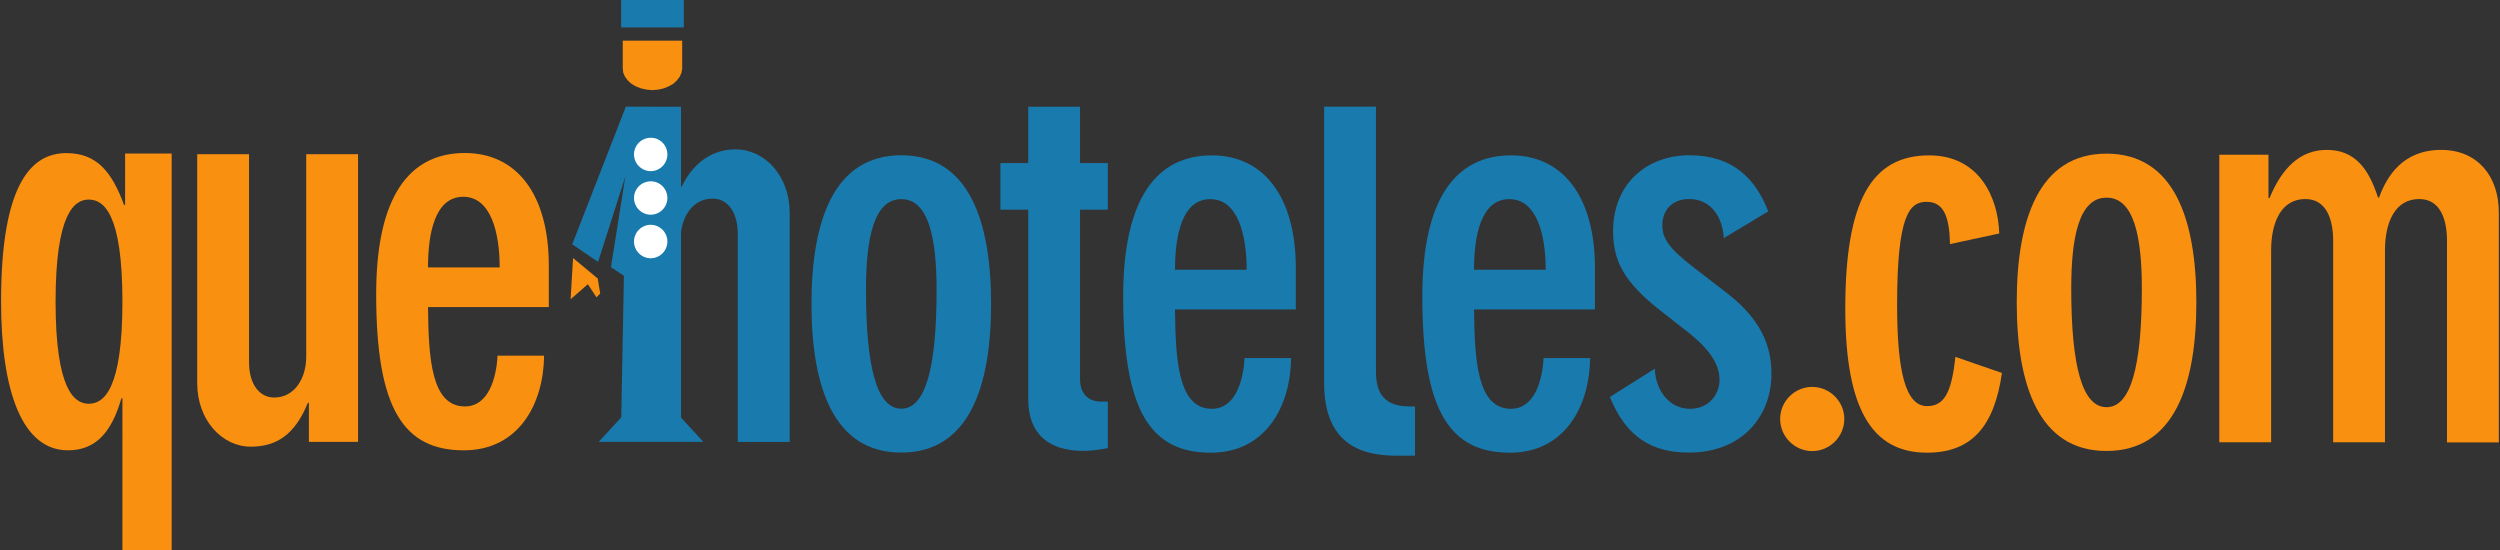
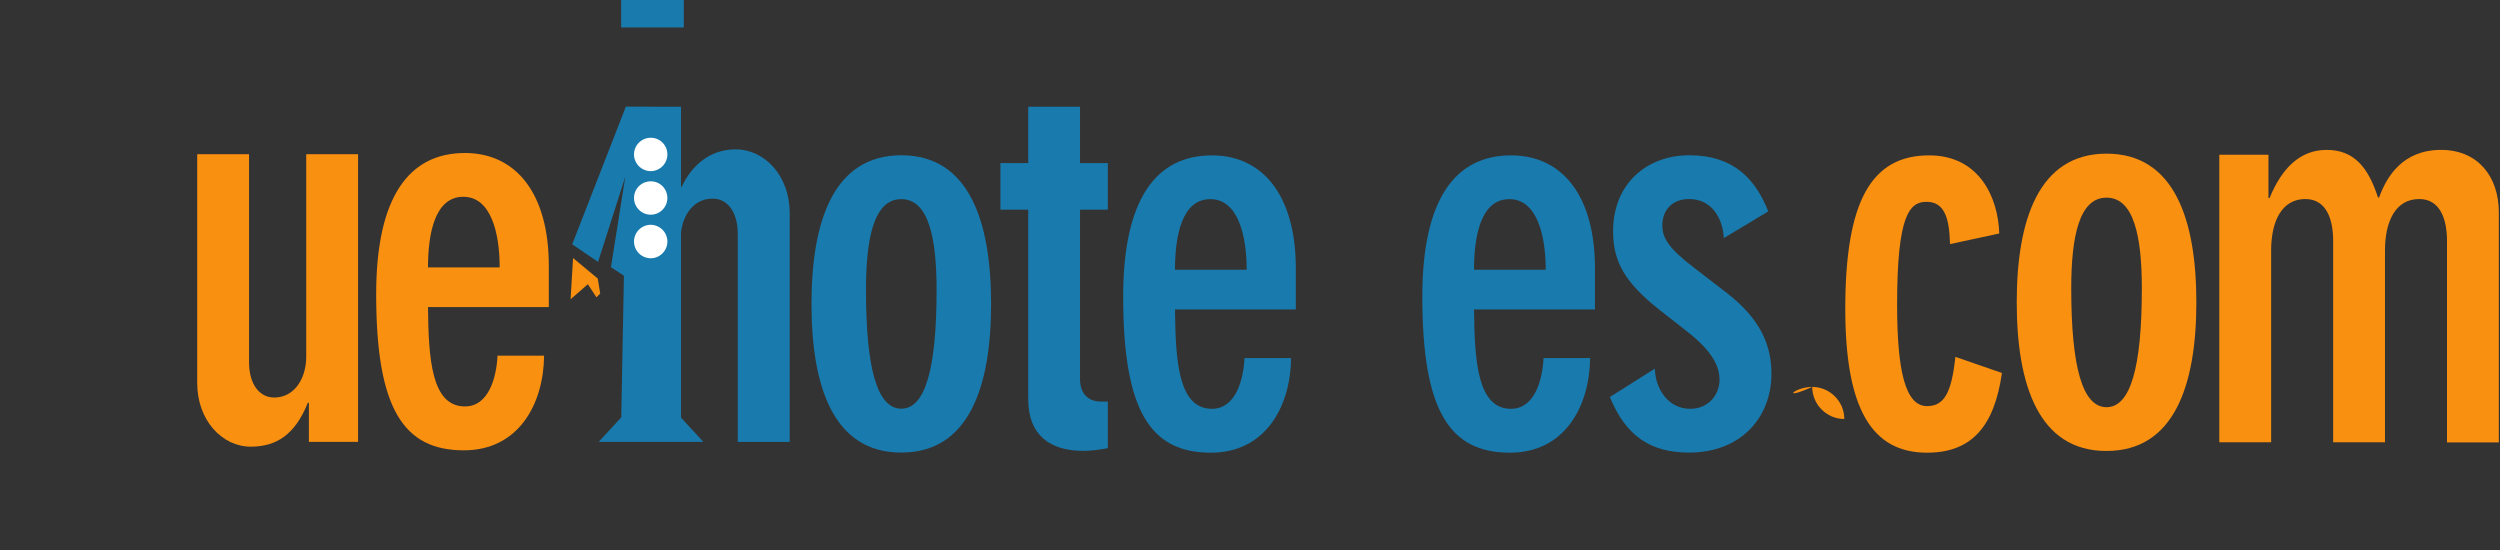
<svg xmlns="http://www.w3.org/2000/svg" version="1.1" id="Capa_1" x="0px" y="0px" viewBox="0 0 2330 513" style="enable-background:new 0 0 2330 513;" xml:space="preserve">
  <rect x="0" y="0" width="2330" height="513" fill="#333333" stroke="none" />
  <style type="text/css">
	.st0{fill:#197AAD;}
	.st1{fill-rule:evenodd;clip-rule:evenodd;fill:#FA9010;}
	.st2{fill:#FFFFFF;}
	.st3{fill:#FA9010;}
</style>
  <g>
    <path class="st0" d="M685.6,139.2c-24.9,0-41.4,16-50.3,34.9h-0.6l0-74.6l-51.4-0.1l-50,128.3l24.1,16.4l25.4-79.5l-13.4,84.4   l12.1,8L579,389l-21,22.8H586h48.3h21.2l-20.8-22.6V251.8c0-0.2,0-0.4,0-0.6v-34.8c2.1-16.8,12.2-31.3,29.5-31.3   c13.5,0,23.4,12,23.4,32.9v193.9H736V198.5C736,163.6,712.5,139.2,685.6,139.2z" />
    <polygon class="st1" points="555.9,277.1 559.4,273.6 557.1,259.6 534.1,240.5 531.8,278.9 547.9,264.9  " />
    <rect x="578.9" y="-0.6" class="st0" width="58.4" height="26.2" />
-     <polygon class="st1" points="580.9,67.9 582.5,71.5 585,74.9 588.4,78 592.4,80.4 597.2,82.3 602.4,83.5 608.1,84 613.6,83.5    618.8,82.3 623.4,80.4 627.6,78 630.9,74.9 633.5,71.5 635.1,67.9 635.8,63.9 635.8,37.9 580.4,37.9 580.4,63.9  " />
    <path class="st2" d="M622,143.9c0,8.6-7,15.6-15.5,15.6c-8.6,0-15.6-7-15.6-15.6c0-8.6,7-15.5,15.6-15.5   C615,128.3,622,135.3,622,143.9z" />
    <path class="st2" d="M622,184.5c0,8.6-7,15.6-15.5,15.6c-8.6,0-15.6-7-15.6-15.6c0-8.6,7-15.5,15.6-15.5   C615,168.9,622,175.9,622,184.5z" />
    <path class="st2" d="M622,225.1c0,8.6-7,15.6-15.5,15.6c-8.6,0-15.6-7-15.6-15.6c0-8.6,7-15.6,15.6-15.6   C615,209.6,622,216.5,622,225.1z" />
-     <path class="st3" d="M114.1,370.9l-1,0.5c-9,30.9-23.4,48.3-49.8,48.3c-41.9,0-62.3-53.3-62.3-139c0-110.6,28.9-138,60.8-138   c28.4,0,42.4,17.4,53.8,48.3h1v-47.9H160v369.5h-45.9V370.9z M82.7,376.3c14,0,31.4-13,31.4-95.2S96.7,186,82.7,186   c-13.5,0-30.9,13-30.9,95.2S69.3,376.3,82.7,376.3z" />
    <path class="st3" d="M333.7,411.8h-45.8v-36.4h-1c-12,29.9-29.4,40.9-53.3,40.9c-26.4,0-49.8-24.4-49.8-59.3V143.7h48.3v193.9   c0,20.9,10,32.9,23.4,32.9c19.4,0,29.9-18.4,29.9-37.9V143.7h48.3V411.8z" />
    <path class="st3" d="M398.9,286.1c0.5,47.8,3,92.7,34.4,92.7c22.4,0,29.4-27.4,30.4-47.3h43.4c-0.5,45.3-23.9,88.2-74.8,88.2   c-56.3,0-81.7-38.9-81.7-145.5c0-91.2,30.9-131.6,82.7-131.6c47.8,0,78.2,37.9,78.2,105.2v38.4H398.9z M465.7,249.2   c0-31.9-8-65.8-33.9-65.8c-26.4,0-32.9,33.9-32.9,65.8H465.7z" />
    <path class="st0" d="M756.3,283.3c0-76.7,20.4-138.6,83.7-138.6c63.3,0,83.7,61.8,83.7,138.6c0,76.7-20.4,138.5-83.7,138.5   C776.7,421.9,756.3,360.1,756.3,283.3z M872.9,270.3c0-48.8-7.5-84.7-32.9-84.7c-25.4,0-32.9,35.9-32.9,84.7   c0,73.3,10.5,110.6,32.9,110.6S872.9,343.6,872.9,270.3z" />
    <path class="st0" d="M1032.5,195.4h-25.9v158c0,13.5,7.5,20.9,19.9,20.9h6v43.4c-8,1.5-15.9,2.5-22.9,2.5   c-30.9,0-51.3-14.5-51.3-48.3V195.4h-25.9V152h25.9V99.5h48.3V152h25.9V195.4z" />
    <path class="st0" d="M1095.1,288.3c0.5,47.8,3,92.7,34.4,92.7c22.4,0,29.4-27.4,30.4-47.3h43.4c-0.5,45.3-23.9,88.2-74.8,88.2   c-56.3,0-81.7-38.9-81.7-145.5c0-91.2,30.9-131.6,82.7-131.6c47.8,0,78.2,37.9,78.2,105.2v38.4H1095.1z M1161.9,251.4   c0-31.9-8-65.8-33.9-65.8c-26.4,0-32.9,33.9-32.9,65.8H1161.9z" />
-     <path class="st0" d="M1234.1,99.4h48.3v247c0,20.9,8.5,32.4,31.4,32.4h5v45.9h-17.9c-39.9,0-66.8-17.4-66.8-67.8V99.4z" />
    <path class="st0" d="M1373.8,288.3c0.5,47.8,3,92.7,34.4,92.7c22.4,0,29.4-27.4,30.4-47.3h43.4c-0.5,45.3-23.9,88.2-74.7,88.2   c-56.3,0-81.7-38.9-81.7-145.5c0-91.2,30.9-131.6,82.7-131.6c47.9,0,78.2,37.9,78.2,105.2v38.4H1373.8z M1440.6,251.4   c0-31.9-8-65.8-33.9-65.8c-26.4,0-32.9,33.9-32.9,65.8H1440.6z" />
    <path class="st0" d="M1542.3,343.6c0.5,18.9,12.5,37.4,32.9,37.4c17.9,0,27.4-14,27.4-26.9c0-13-7-26.9-29.9-44.9l-25.4-19.9   c-32.9-25.9-43.9-45.3-43.9-73.8c0-43.9,30.9-70.8,71.3-70.8c41.4,0,61.8,22.9,73.3,52.3l-41.4,24.9c-1-18.9-11.5-36.4-32.4-36.4   c-15.4,0-24.9,10-24.9,24.4c0,11.5,5,20.9,29.9,39.9l30.4,23.4c31.4,24.4,41.4,48.8,41.4,75.3c0,39.4-27.4,73.3-76.8,73.3   c-35.4,0-58.8-15-73.8-51.8L1542.3,343.6z" />
-     <path class="st3" d="M1689,360.6c16.4,0,29.9,13.5,29.9,29.9c0,16.4-13.5,29.9-29.9,29.9c-16.4,0-29.9-13.5-29.9-29.9   C1659.1,374,1672.6,360.6,1689,360.6z" />
+     <path class="st3" d="M1689,360.6c16.4,0,29.9,13.5,29.9,29.9c-16.4,0-29.9-13.5-29.9-29.9   C1659.1,374,1672.6,360.6,1689,360.6z" />
    <path class="st3" d="M1817.4,227.5c-0.5-25.9-6-39.4-21.9-39.4c-15.9,0-27.4,12.5-27.4,95.7c0,61.3,7.5,94.7,27.9,94.7   c16,0,22.9-12.5,26.4-45.9l43.4,15c-7,48.8-27.4,74.3-69.8,74.3c-51.8,0-76.2-41.4-76.2-134.1c0-99.7,23.9-143,78.2-143   c46.4,0,64.3,38.9,65.3,72.8L1817.4,227.5z" />
    <path class="st3" d="M1879.6,281.8c0-76.7,20.4-138.6,83.7-138.6c63.3,0,83.7,61.8,83.7,138.6c0,76.7-20.4,138.5-83.7,138.5   C1900,420.4,1879.6,358.6,1879.6,281.8z M1996.2,268.9c0-48.8-7.5-84.7-32.9-84.7c-25.4,0-32.9,35.9-32.9,84.7   c0,73.3,10.5,110.6,32.9,110.6C1985.7,379.5,1996.2,342.1,1996.2,268.9z" />
    <path class="st3" d="M2068.4,144.2h45.8v40.4h1c11.5-27.9,28.4-44.9,53.3-44.9c25.9,0,38.9,16.9,47.8,44.4h1   c7-19.4,21.9-44.4,57.8-44.4c33.9,0,53.8,24.4,53.8,58.3v214.3h-48.3V224.4c0-20.4-6.5-38.9-25.9-38.9c-22.4,0-31.9,21.4-31.9,47.8   v178.9h-48.3V224.4c0-20.4-6.5-38.9-25.9-38.9c-22.4,0-31.9,21.4-31.9,47.8v178.9h-48.3V144.2z" />
  </g>
</svg>